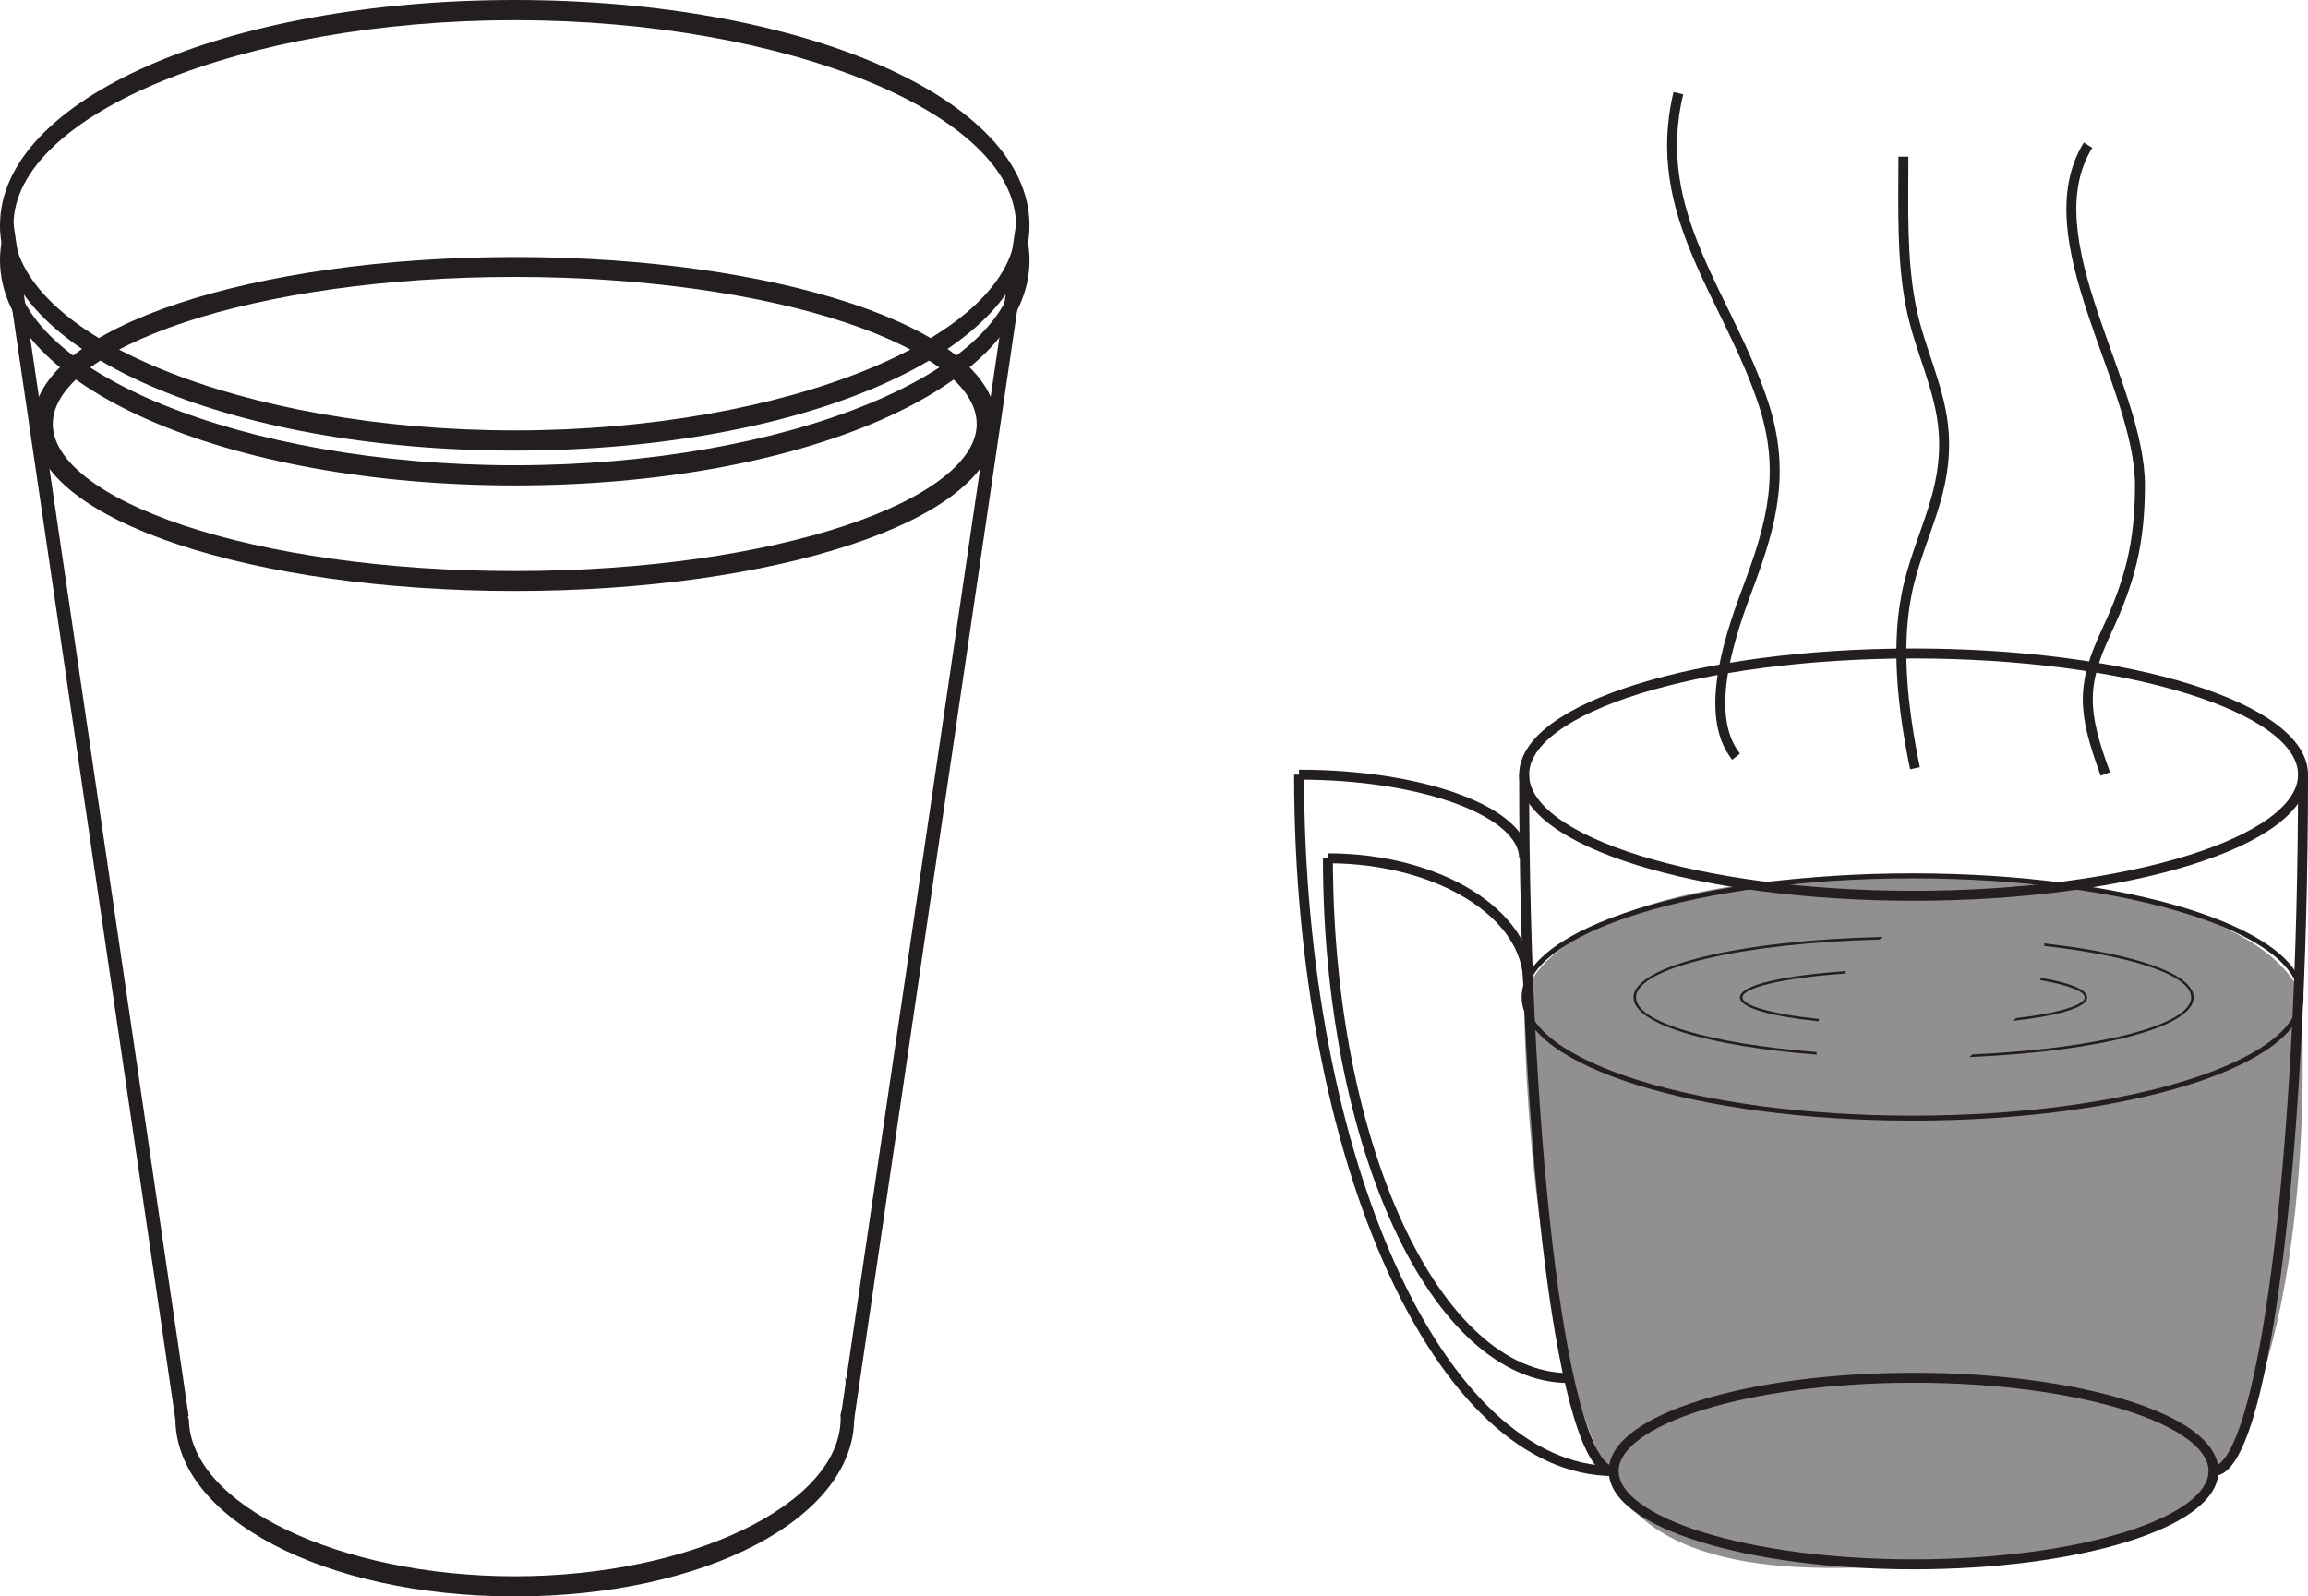
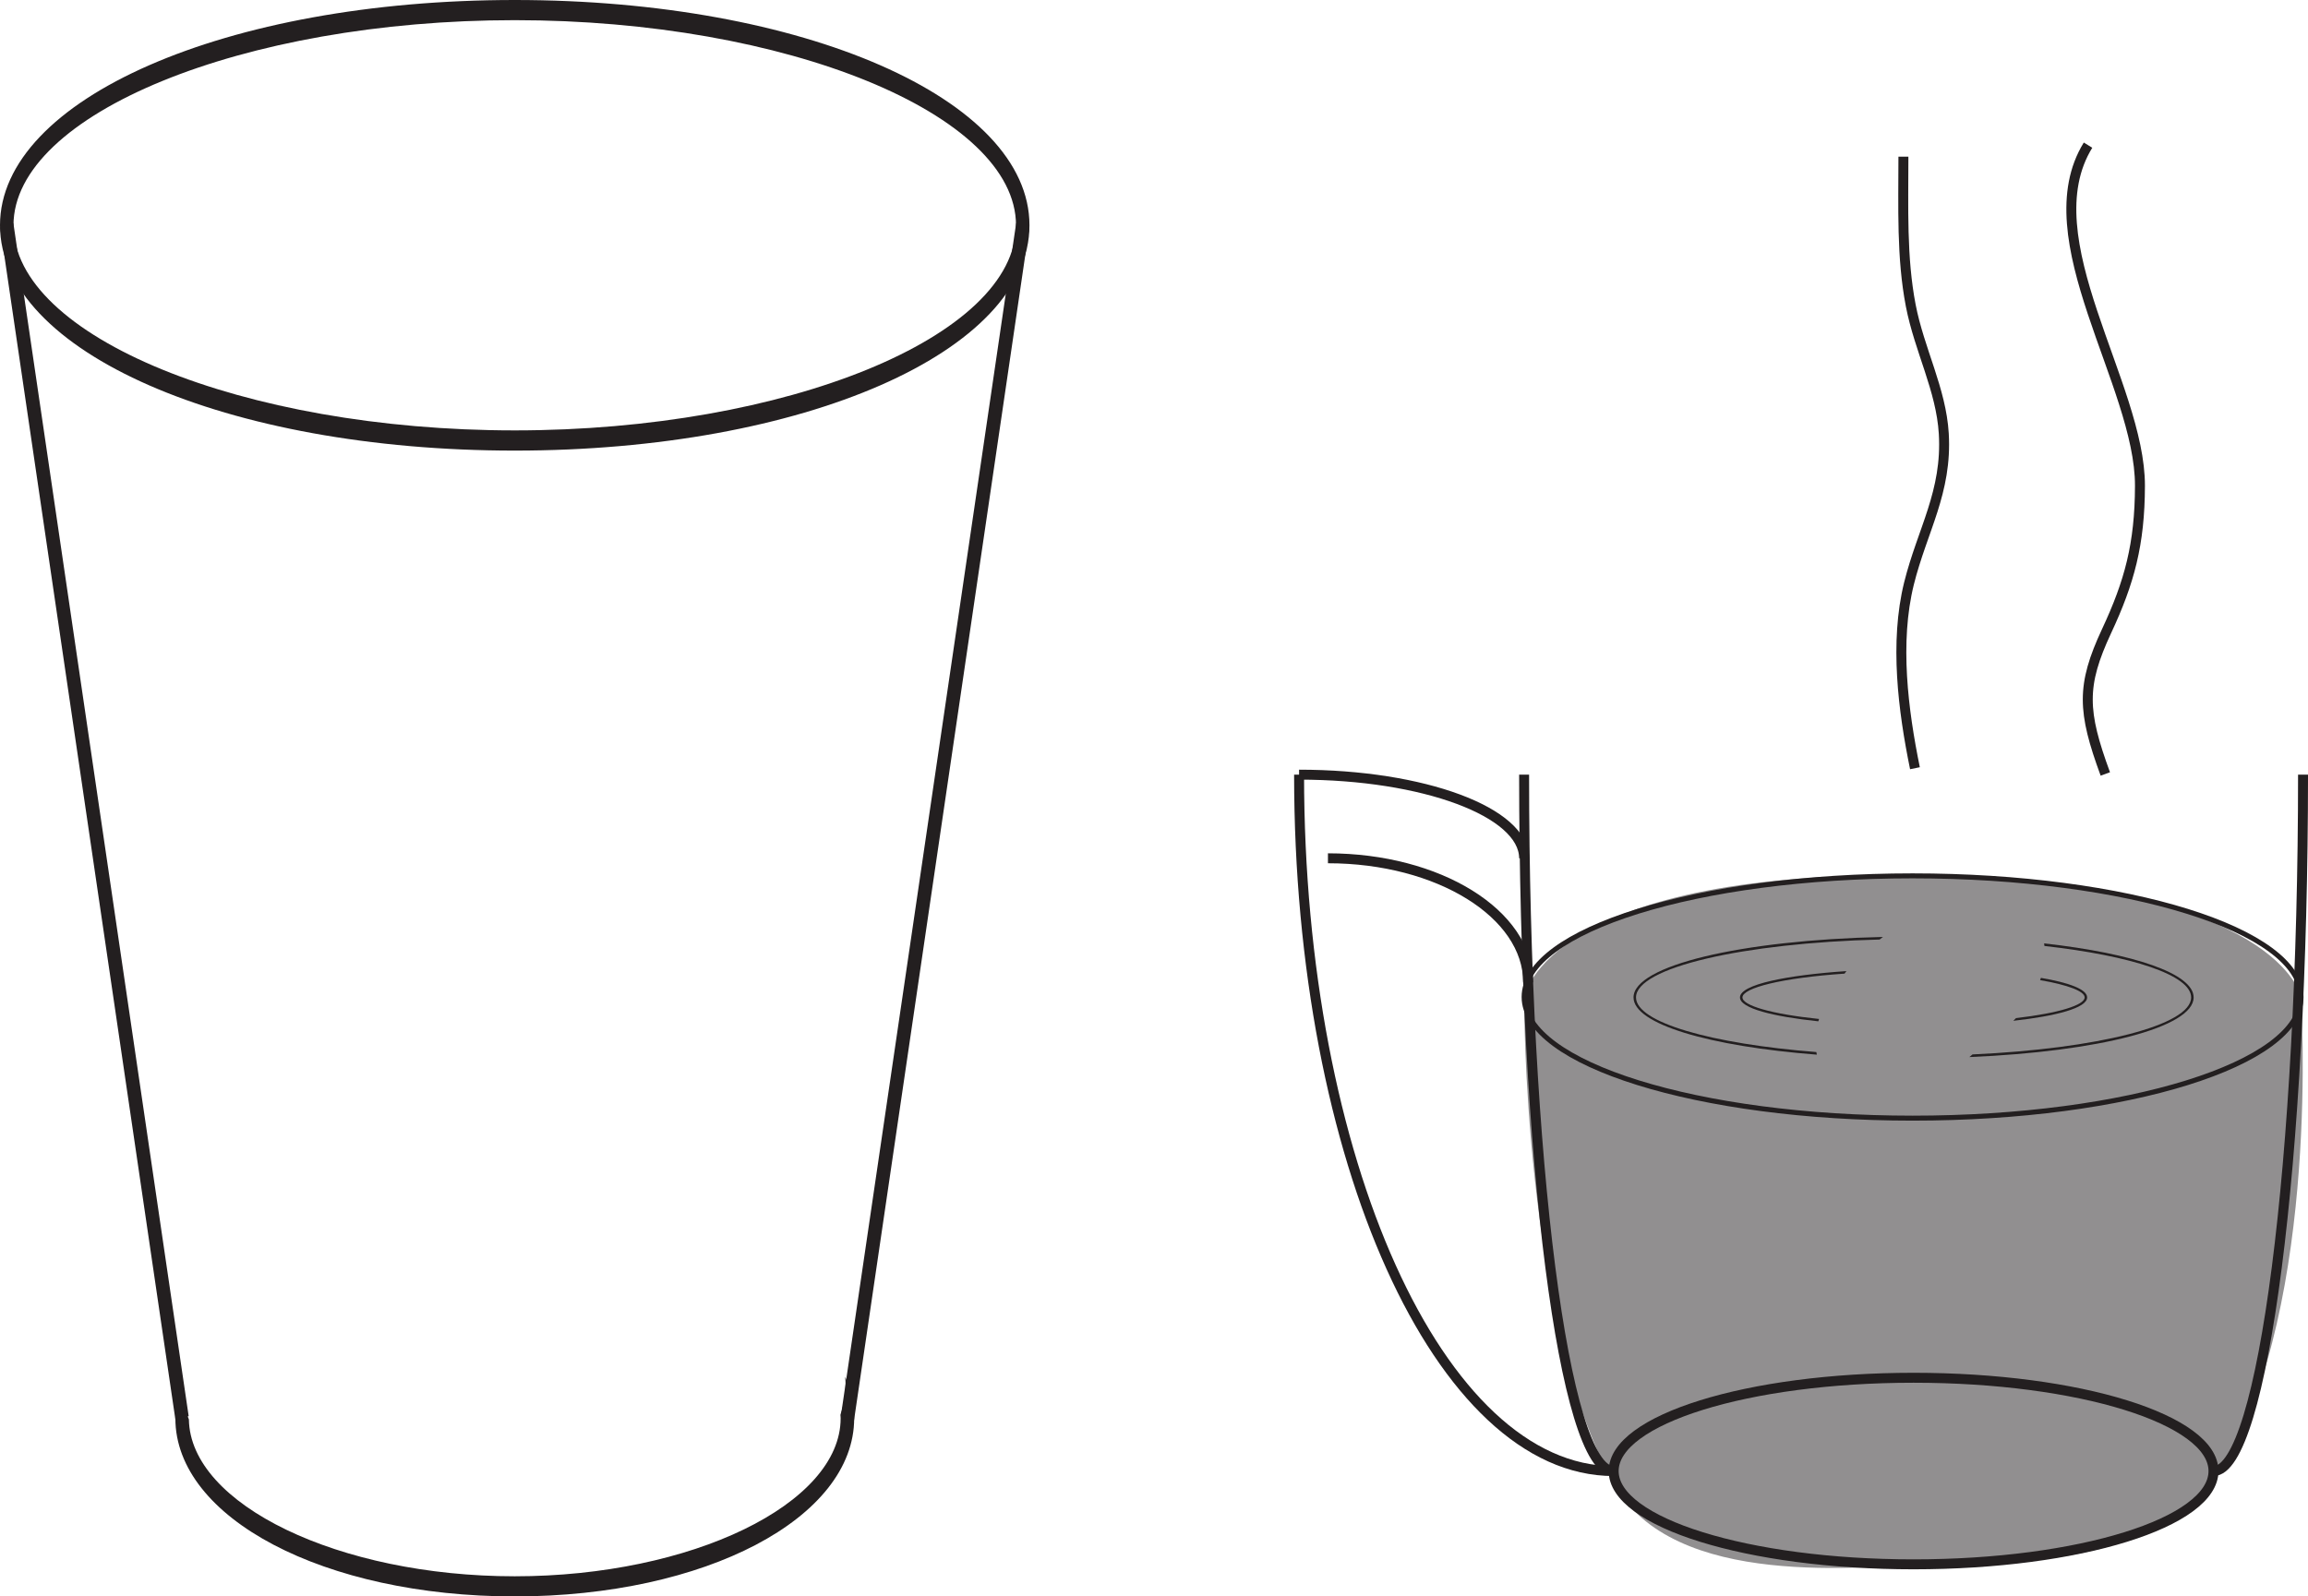
<svg xmlns="http://www.w3.org/2000/svg" width="231.964pt" height="160.469pt" viewBox="0 0 231.964 160.469" version="1.1">
  <defs>
    <clipPath id="clip1">
      <path d="M 153 87 L 231.965 87 L 231.965 158 L 153 158 Z M 153 87 " />
    </clipPath>
    <clipPath id="clip2">
-       <path d="M 139 51 L 231.965 51 L 231.965 105 L 139 105 Z M 139 51 " />
-     </clipPath>
+       </clipPath>
    <clipPath id="clip3">
      <path d="M 148 124 L 231.965 124 L 231.965 160.469 L 148 160.469 Z M 148 124 " />
    </clipPath>
    <clipPath id="clip4">
      <path d="M 139 63 L 177 63 L 177 160.469 L 139 160.469 Z M 139 63 " />
    </clipPath>
    <clipPath id="clip5">
      <path d="M 208 63 L 231.965 63 L 231.965 160.469 L 208 160.469 Z M 208 63 " />
    </clipPath>
    <clipPath id="clip6">
      <path d="M 146 80 L 231.965 80 L 231.965 120 L 146 120 Z M 146 80 " />
    </clipPath>
    <clipPath id="clip7">
      <path d="M 116 63 L 177 63 L 177 160.469 L 116 160.469 Z M 116 63 " />
    </clipPath>
    <clipPath id="clip8">
      <path d="M 17 138 L 86 138 L 86 160.469 L 17 160.469 Z M 17 138 " />
    </clipPath>
  </defs>
  <g id="surface1">
    <g clip-path="url(#clip1)" clip-rule="nonzero">
      <path style=" stroke:none;fill-rule:nonzero;fill:rgb(56.865%,56.079%,56.274%);fill-opacity:1;" d="M 194.199 157.242 C 200.715 157.09 217.344 157.762 223.457 147.438 C 233.293 130.84 231.262 100.215 231.262 100.215 C 231.262 100.215 229.176 88.91 194.199 88.039 C 155.539 87.078 153.18 100.215 153.18 100.215 C 153.18 100.215 153.043 132.695 162.18 149.125 C 168.191 159.93 187.48 157.402 194.199 157.242 " />
    </g>
    <g clip-path="url(#clip2)" clip-rule="nonzero">
      <path style="fill:none;stroke-width:1;stroke-linecap:butt;stroke-linejoin:miter;stroke:rgb(13.73%,12.16%,12.549%);stroke-opacity:1;stroke-miterlimit:10;" d="M 0.001 -0.002 C 0.001 -6.724 -17.522 -12.177 -39.144 -12.177 C -60.761 -12.177 -78.284 -6.724 -78.284 -0.002 C -78.284 6.725 -60.761 12.178 -39.144 12.178 C -17.522 12.178 0.001 6.725 0.001 -0.002 Z M 0.001 -0.002 " transform="matrix(1,0,0,-1,231.464,77.865)" />
    </g>
    <g clip-path="url(#clip3)" clip-rule="nonzero">
      <path style="fill:none;stroke-width:1;stroke-linecap:butt;stroke-linejoin:miter;stroke:rgb(13.73%,12.16%,12.549%);stroke-opacity:1;stroke-miterlimit:10;" d="M 0.002 -0.001 C 0.002 -5.18 -13.494 -9.376 -30.143 -9.376 C -46.787 -9.376 -60.283 -5.18 -60.283 -0.001 C -60.283 5.179 -46.787 9.378 -30.143 9.378 C -13.494 9.378 0.002 5.179 0.002 -0.001 Z M 0.002 -0.001 " transform="matrix(1,0,0,-1,222.463,147.867)" />
    </g>
    <g clip-path="url(#clip4)" clip-rule="nonzero">
      <path style="fill:none;stroke-width:1;stroke-linecap:butt;stroke-linejoin:miter;stroke:rgb(13.73%,12.16%,12.549%);stroke-opacity:1;stroke-miterlimit:10;" d="M 0.001 -0.002 C 0.001 -38.689 4.024 -70.002 9.001 -70.002 " transform="matrix(1,0,0,-1,153.179,77.865)" />
    </g>
    <g clip-path="url(#clip5)" clip-rule="nonzero">
      <path style="fill:none;stroke-width:1;stroke-linecap:butt;stroke-linejoin:miter;stroke:rgb(13.73%,12.16%,12.549%);stroke-opacity:1;stroke-miterlimit:10;" d="M 0.001 -0.002 C 0.001 -38.689 -4.026 -70.002 -8.999 -70.002 " transform="matrix(1,0,0,-1,231.464,77.865)" />
    </g>
    <path style="fill:none;stroke-width:1;stroke-linecap:butt;stroke-linejoin:miter;stroke:rgb(13.73%,12.16%,12.549%);stroke-opacity:1;stroke-miterlimit:10;" d="M 0 -0.002 C 0 6.893 -9 12.475 -20.121 12.475 " transform="matrix(1,0,0,-1,153.586,98.748)" />
-     <path style="fill:none;stroke-width:1;stroke-linecap:butt;stroke-linejoin:miter;stroke:rgb(13.73%,12.16%,12.549%);stroke-opacity:1;stroke-miterlimit:10;" d="M 0.002 0 C 0.002 -28.875 10.83 -52.242 24.217 -52.242 " transform="matrix(1,0,0,-1,133.463,86.274)" />
    <path style="fill:none;stroke-width:1;stroke-linecap:butt;stroke-linejoin:miter;stroke:rgb(13.73%,12.16%,12.549%);stroke-opacity:1;stroke-miterlimit:10;" d="M 0.001 0 C 0.001 4.645 -10.116 8.407 -22.616 8.407 " transform="matrix(1,0,0,-1,153.179,86.274)" />
    <g clip-path="url(#clip6)" clip-rule="nonzero">
      <path style="fill:none;stroke-width:0.5;stroke-linecap:butt;stroke-linejoin:miter;stroke:rgb(13.73%,12.16%,12.549%);stroke-opacity:1;stroke-miterlimit:10;" d="M 0.002 0.001 C 0.002 -6.725 -17.479 -12.178 -39.041 -12.178 C -60.604 -12.178 -78.084 -6.725 -78.084 0.001 C -78.084 6.728 -60.604 12.177 -39.041 12.177 C -17.479 12.177 0.002 6.728 0.002 0.001 Z M 0.002 0.001 " transform="matrix(1,0,0,-1,231.264,100.216)" />
    </g>
    <g clip-path="url(#clip7)" clip-rule="nonzero">
      <path style="fill:none;stroke-width:1;stroke-linecap:butt;stroke-linejoin:miter;stroke:rgb(13.73%,12.16%,12.549%);stroke-opacity:1;stroke-miterlimit:10;" d="M -0.001 -0.001 C -17.477 -0.001 -31.618 31.312 -31.618 69.999 " transform="matrix(1,0,0,-1,162.181,147.867)" />
    </g>
    <path style=" stroke:none;fill-rule:nonzero;fill:rgb(13.73%,12.16%,12.549%);fill-opacity:1;" d="M 182.551 105.75 C 171.977 104.918 164.426 102.77 164.426 100.258 C 164.426 97.266 175.133 94.793 188.91 94.438 C 189.023 94.352 189.133 94.266 189.246 94.18 C 174.961 94.5 164.176 97.055 164.176 100.258 C 164.176 102.938 171.746 105.168 182.602 106.012 C 182.582 105.926 182.566 105.836 182.551 105.75 " />
    <path style=" stroke:none;fill-rule:nonzero;fill:rgb(13.73%,12.16%,12.549%);fill-opacity:1;" d="M 205.445 94.828 C 205.457 94.914 205.465 95 205.473 95.086 C 214.242 96.074 220.219 98.02 220.219 100.258 C 220.219 103.062 210.793 105.418 198.246 105.988 C 198.145 106.074 198.039 106.164 197.93 106.254 C 210.938 105.703 220.469 103.266 220.469 100.258 C 220.469 97.863 214.445 95.836 205.445 94.828 " />
    <path style=" stroke:none;fill-rule:nonzero;fill:rgb(13.73%,12.16%,12.549%);fill-opacity:1;" d="M 182.805 102.48 C 182.812 102.461 182.824 102.445 182.828 102.426 C 178.012 101.926 175.125 101.074 175.125 100.258 C 175.125 99.305 179.051 98.301 185.383 97.867 C 185.449 97.781 185.512 97.699 185.574 97.613 C 179.652 98.016 174.875 98.941 174.875 100.258 C 174.875 101.355 178.203 102.18 182.75 102.66 C 182.77 102.598 182.781 102.539 182.805 102.48 " />
    <path style=" stroke:none;fill-rule:nonzero;fill:rgb(13.73%,12.16%,12.549%);fill-opacity:1;" d="M 205.121 98.293 C 205.098 98.367 205.066 98.441 205.039 98.52 C 207.887 99.012 209.516 99.645 209.516 100.258 C 209.516 101.027 206.945 101.832 202.613 102.34 C 202.527 102.43 202.438 102.52 202.348 102.609 C 206.66 102.129 209.766 101.316 209.766 100.258 C 209.766 99.441 207.93 98.773 205.121 98.293 " />
-     <path style="fill:none;stroke-width:1;stroke-linecap:butt;stroke-linejoin:miter;stroke:rgb(13.73%,12.16%,12.549%);stroke-opacity:1;stroke-miterlimit:10;" d="M 0.001 0.001 C -3.456 4.329 -0.437 12.649 1.302 17.282 C 3.614 23.462 4.978 28.716 2.755 35.485 C -0.784 46.251 -8.726 54.555 -5.8 66.688 " transform="matrix(1,0,0,-1,174.483,76.059)" />
    <path style="fill:none;stroke-width:1;stroke-linecap:butt;stroke-linejoin:miter;stroke:rgb(13.73%,12.16%,12.549%);stroke-opacity:1;stroke-miterlimit:10;" d="M 0.001 0 C -1.186 5.797 -2.065 12.656 -0.597 18.571 C 0.735 23.926 3.247 27.754 2.899 33.633 C 2.634 38.067 0.439 42.047 -0.421 46.508 C -1.351 51.324 -1.159 56.399 -1.159 61.469 " transform="matrix(1,0,0,-1,192.46,77.219)" />
    <path style="fill:none;stroke-width:1;stroke-linecap:butt;stroke-linejoin:miter;stroke:rgb(13.73%,12.16%,12.549%);stroke-opacity:1;stroke-miterlimit:10;" d="M -0.002 0.002 C -2.311 6.291 -2.439 8.873 0.127 14.369 C 2.416 19.267 3.463 23.092 3.479 28.963 C 3.51 39.142 -7.525 53.834 -1.74 63.209 " transform="matrix(1,0,0,-1,211.596,77.799)" />
    <path style=" stroke:none;fill-rule:nonzero;fill:rgb(13.73%,12.16%,12.549%);fill-opacity:1;" d="M 17.641 142.781 L 0.02 22.863 L 1.344 22.43 L 18.961 142.344 Z M 17.641 142.781 " />
    <path style=" stroke:none;fill-rule:nonzero;fill:rgb(13.73%,12.16%,12.549%);fill-opacity:1;" d="M 85.832 142.781 L 84.508 142.344 L 102.129 22.43 L 103.453 22.863 Z M 85.832 142.781 " />
-     <path style=" stroke:none;fill-rule:nonzero;fill:rgb(13.73%,12.16%,12.549%);fill-opacity:1;" d="M 102.773 22.387 C 102.777 22.473 102.789 22.559 102.789 22.645 C 102.789 23.844 102.555 25.012 102.113 26.152 C 102.105 37.324 79.035 46.766 51.734 46.766 C 24.434 46.766 1.363 37.324 1.355 26.152 C 0.918 25.012 0.684 23.844 0.684 22.645 C 0.684 22.559 0.691 22.473 0.695 22.387 C 0.246 23.609 0 24.863 0 26.148 C 0 38.848 22.727 48.793 51.734 48.793 C 80.746 48.793 103.469 38.848 103.469 26.148 C 103.469 24.863 103.223 23.605 102.773 22.387 " />
    <path style=" stroke:none;fill-rule:nonzero;fill:rgb(13.73%,12.16%,12.549%);fill-opacity:1;" d="M 51.734 2.027 C 24.426 2.027 1.355 11.469 1.355 22.645 C 1.355 33.82 24.426 43.262 51.734 43.262 C 79.043 43.262 102.113 33.82 102.113 22.645 C 102.113 11.469 79.043 2.027 51.734 2.027 M 51.734 45.293 C 22.727 45.293 0 35.344 0 22.645 C 0 9.945 22.727 0 51.734 0 C 80.746 0 103.465 9.945 103.465 22.645 C 103.465 35.344 80.746 45.293 51.734 45.293 " />
    <g clip-path="url(#clip8)" clip-rule="nonzero">
      <path style=" stroke:none;fill-rule:nonzero;fill:rgb(13.73%,12.16%,12.549%);fill-opacity:1;" d="M 84.945 138.395 C 84.969 138.66 84.984 138.926 84.984 139.195 C 84.984 140.215 84.805 141.215 84.473 142.184 C 84.48 142.312 84.488 142.438 84.488 142.562 C 84.488 151.172 69.488 158.445 51.734 158.445 C 34.059 158.445 19.117 151.234 18.984 142.676 C 18.535 141.551 18.297 140.387 18.297 139.195 C 18.297 139.086 18.312 138.984 18.312 138.879 C 17.859 140.066 17.625 141.297 17.625 142.562 C 17.625 152.605 32.605 160.469 51.734 160.469 C 70.863 160.469 85.848 152.605 85.848 142.562 C 85.848 141.121 85.531 139.73 84.945 138.395 " />
    </g>
-     <path style="fill:none;stroke-width:2;stroke-linecap:butt;stroke-linejoin:miter;stroke:rgb(13.73%,12.16%,12.549%);stroke-opacity:1;stroke-miterlimit:10;" d="M -0.002 0 C -0.002 -8.718 -21.236 -15.785 -47.428 -15.785 C -73.619 -15.785 -94.854 -8.718 -94.854 0 C -94.854 8.715 -73.619 15.782 -47.428 15.782 C -21.236 15.782 -0.002 8.715 -0.002 0 Z M -0.002 0 " transform="matrix(1,0,0,-1,99.162,42.617)" />
  </g>
</svg>